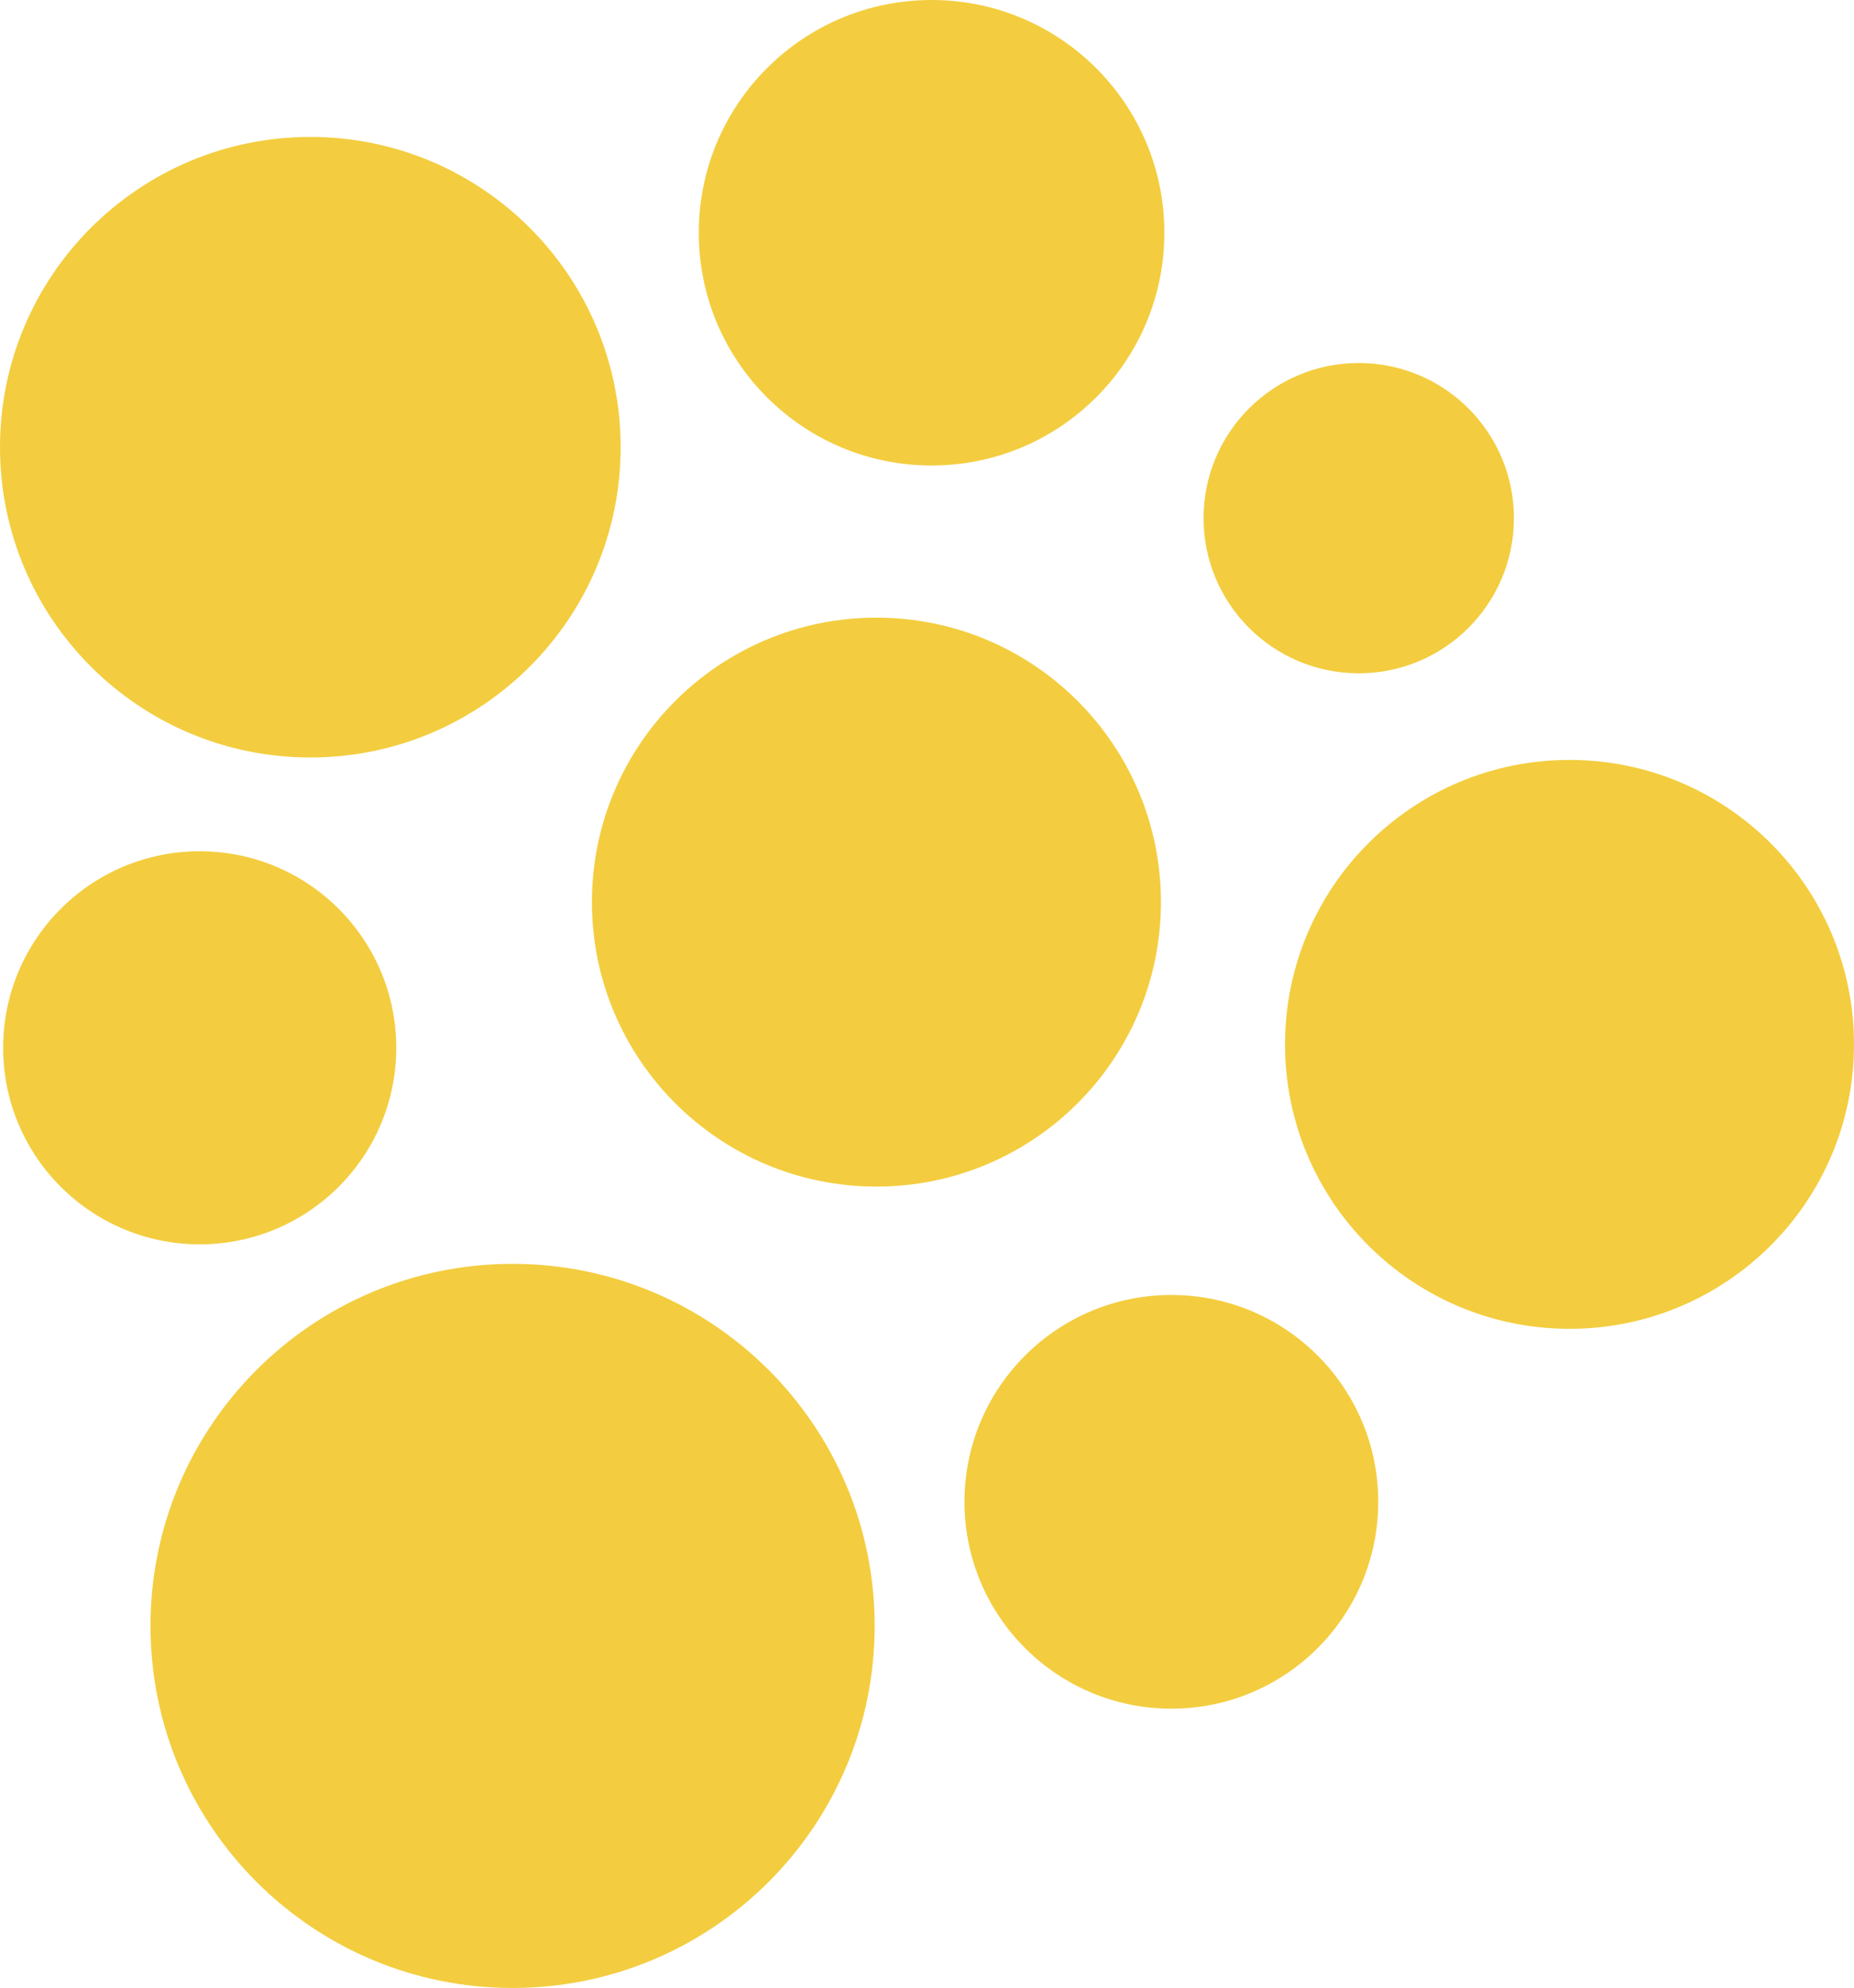
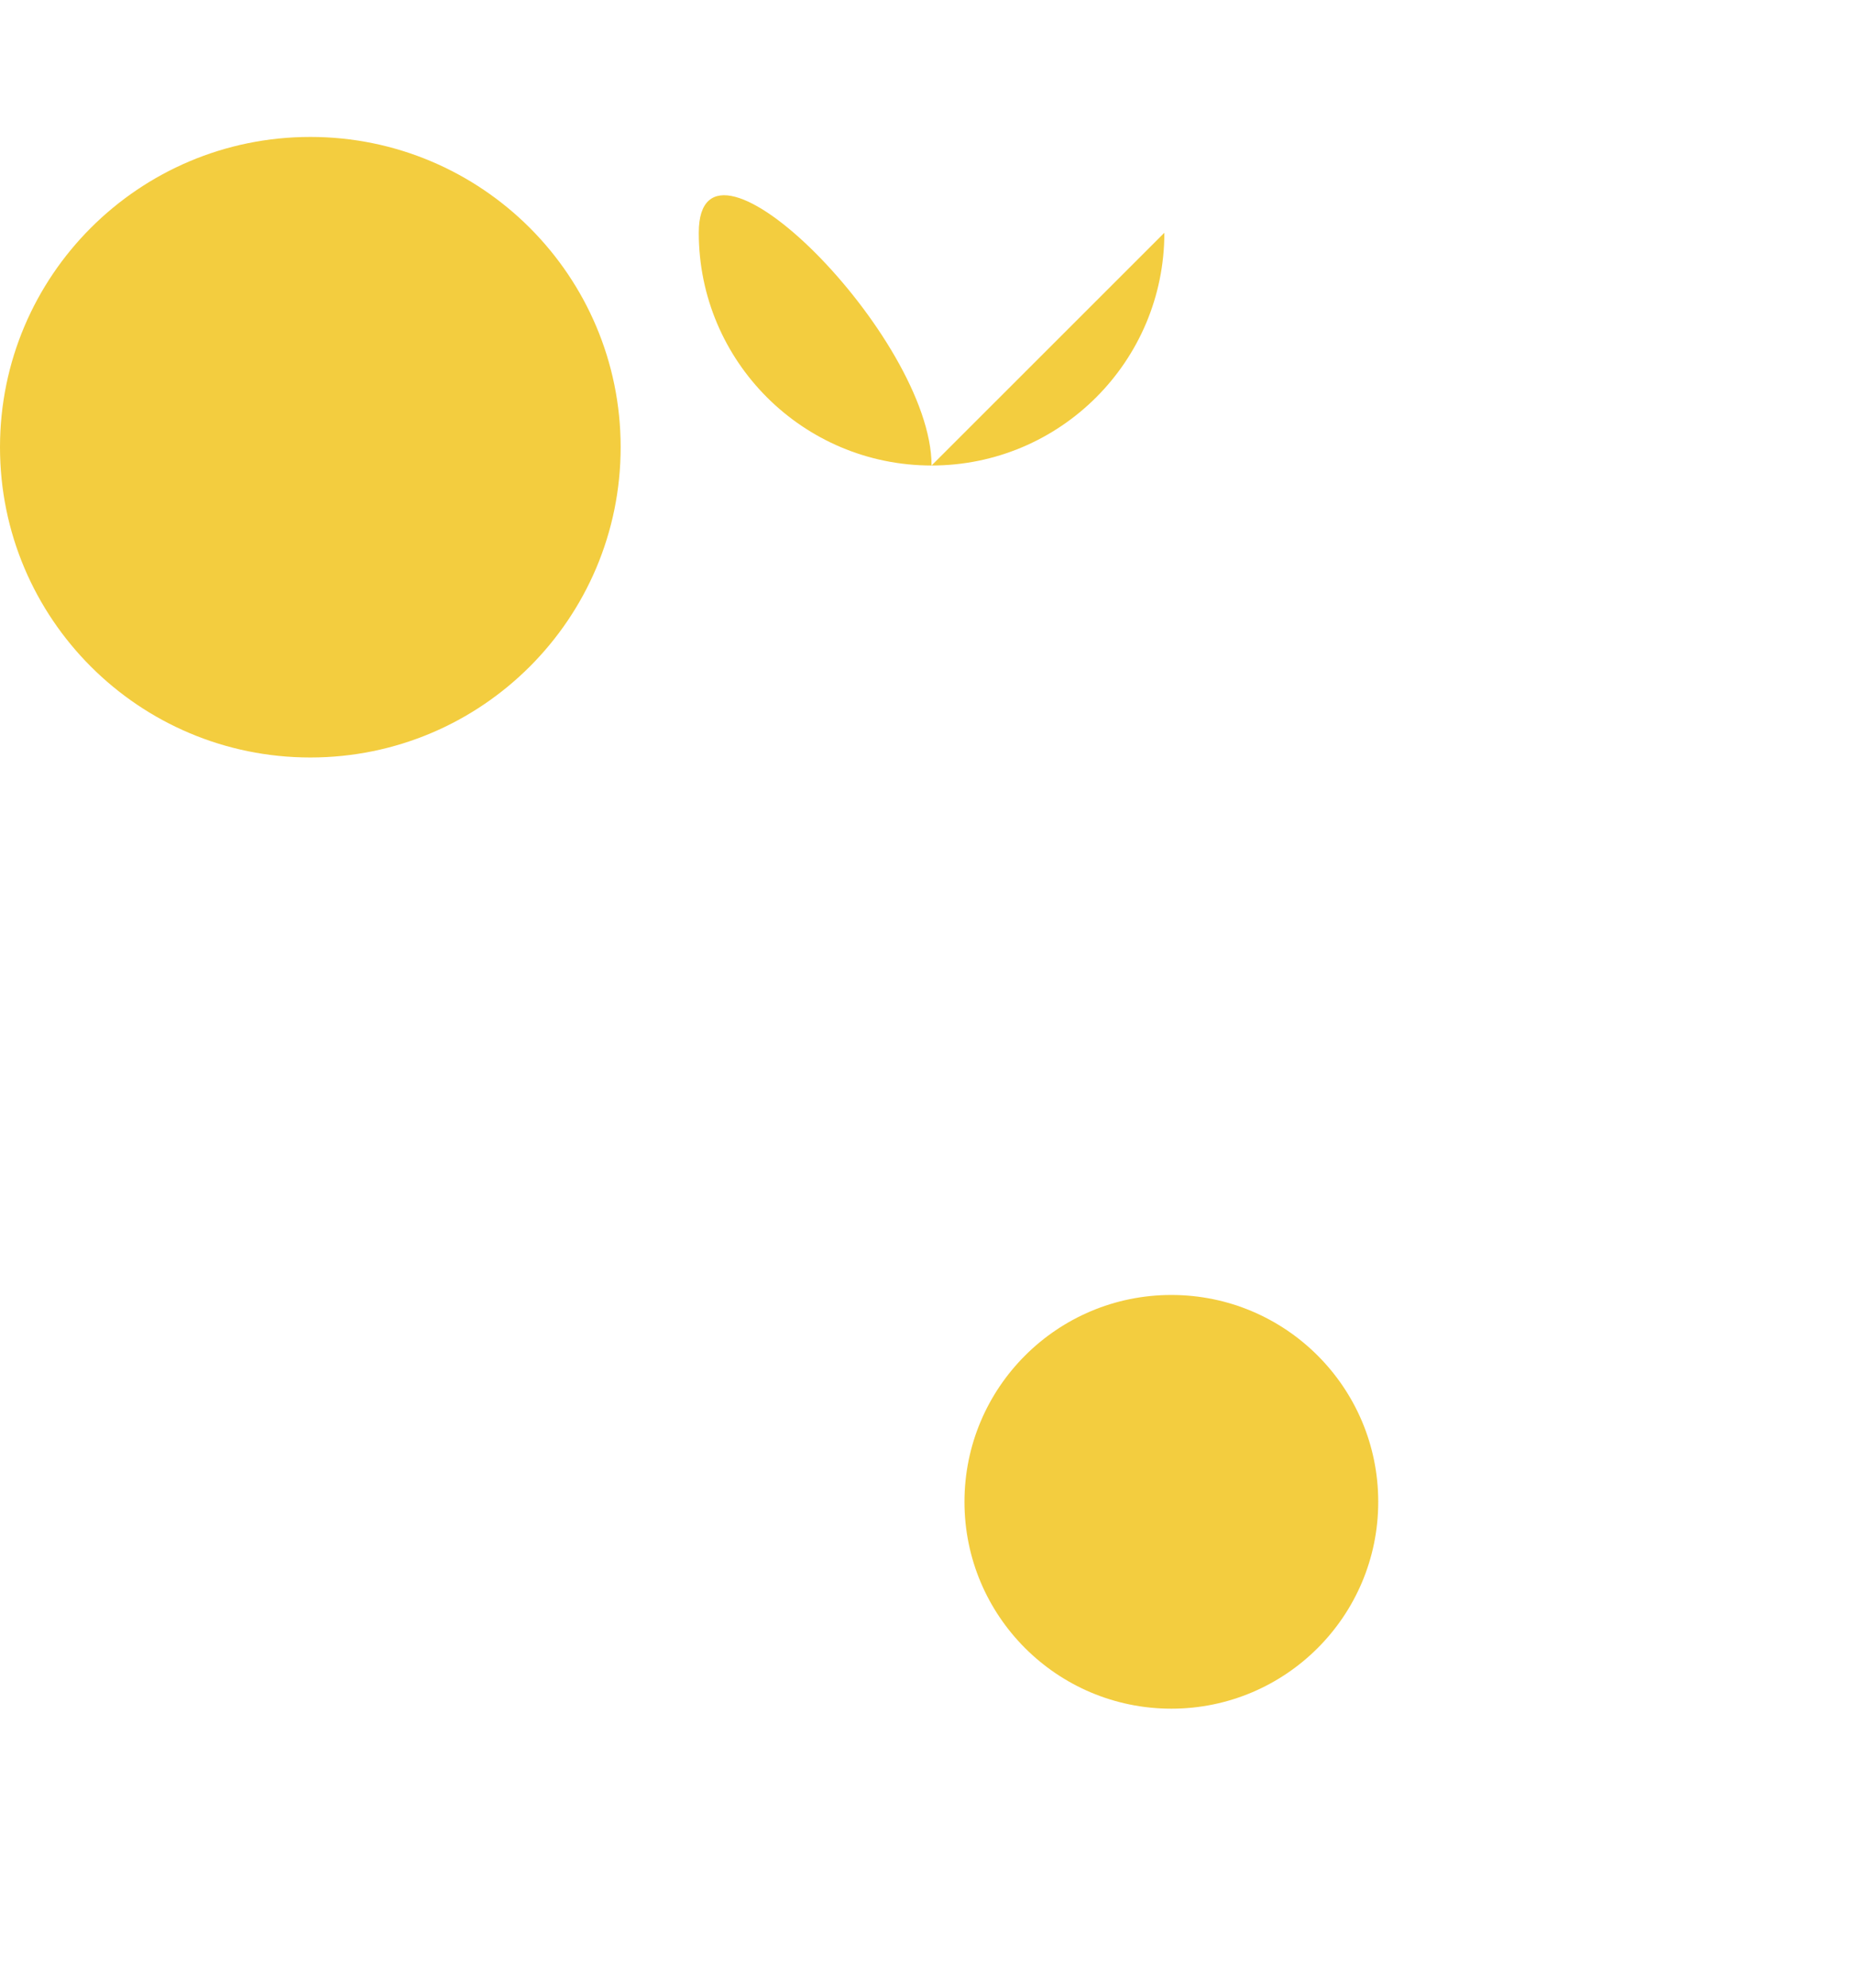
<svg xmlns="http://www.w3.org/2000/svg" id="Capa_2" data-name="Capa 2" width="155.388" height="166.636" viewBox="0 0 155.388 166.636">
  <g id="Capa_1-2" data-name="Capa 1">
    <g>
-       <path d="m155.388,87.542c0-13.168-10.674-23.843-23.843-23.843-13.168,0-23.843,10.676-23.843,23.843,0,13.168,10.676,23.843,23.843,23.843,13.17,0,23.843-10.676,23.843-23.843" fill="#f3cd3f" />
-       <path d="m126.885,43.433c0,7.184-5.824,13.005-13.007,13.005-7.181,0-13.005-5.822-13.005-13.005,0-7.184,5.824-13.005,13.005-13.005,7.184,0,13.007,5.822,13.007,13.005" fill="#f3cd3f" />
-       <path d="m97.588,19.51c0,10.775-8.734,19.51-19.51,19.51s-19.512-8.734-19.512-19.51c0-10.775,8.736-19.51,19.512-19.51s19.51,8.734,19.51,19.51" fill="#f3cd3f" />
+       <path d="m97.588,19.51c0,10.775-8.734,19.51-19.51,19.51s-19.512-8.734-19.512-19.51s19.51,8.734,19.51,19.51" fill="#f3cd3f" />
      <path d="m52.018,37.486c0,14.365-11.645,26.008-26.008,26.008C11.645,63.495,0,51.851,0,37.486,0,23.121,11.645,11.478,26.01,11.478c14.363,0,26.008,11.643,26.008,26.008" fill="#f3cd3f" />
-       <path d="m33.212,87.83c0,9.098-7.377,16.473-16.475,16.473S.264,96.929.264,87.83c0-9.098,7.375-16.475,16.473-16.475s16.475,7.377,16.475,16.475" fill="#f3cd3f" />
-       <path d="m73.308,136.288c0,16.76-13.586,30.348-30.348,30.348-16.759,0-30.346-13.588-30.346-30.348,0-16.759,13.586-30.348,30.346-30.348,16.762,0,30.348,13.588,30.348,30.348" fill="#f3cd3f" />
      <path d="m115.513,125.886c0,9.576-7.763,17.339-17.339,17.339-9.576,0-17.339-7.763-17.339-17.339,0-9.576,7.763-17.339,17.339-17.339,9.576,0,17.339,7.763,17.339,17.339" fill="#f3cd3f" />
-       <path d="m97.301,75.617c0,13.17-10.676,23.845-23.845,23.845-13.17,0-23.845-10.676-23.845-23.845,0-13.17,10.676-23.845,23.845-23.845,13.17,0,23.845,10.676,23.845,23.845" fill="#f3cd3f" />
    </g>
  </g>
</svg>